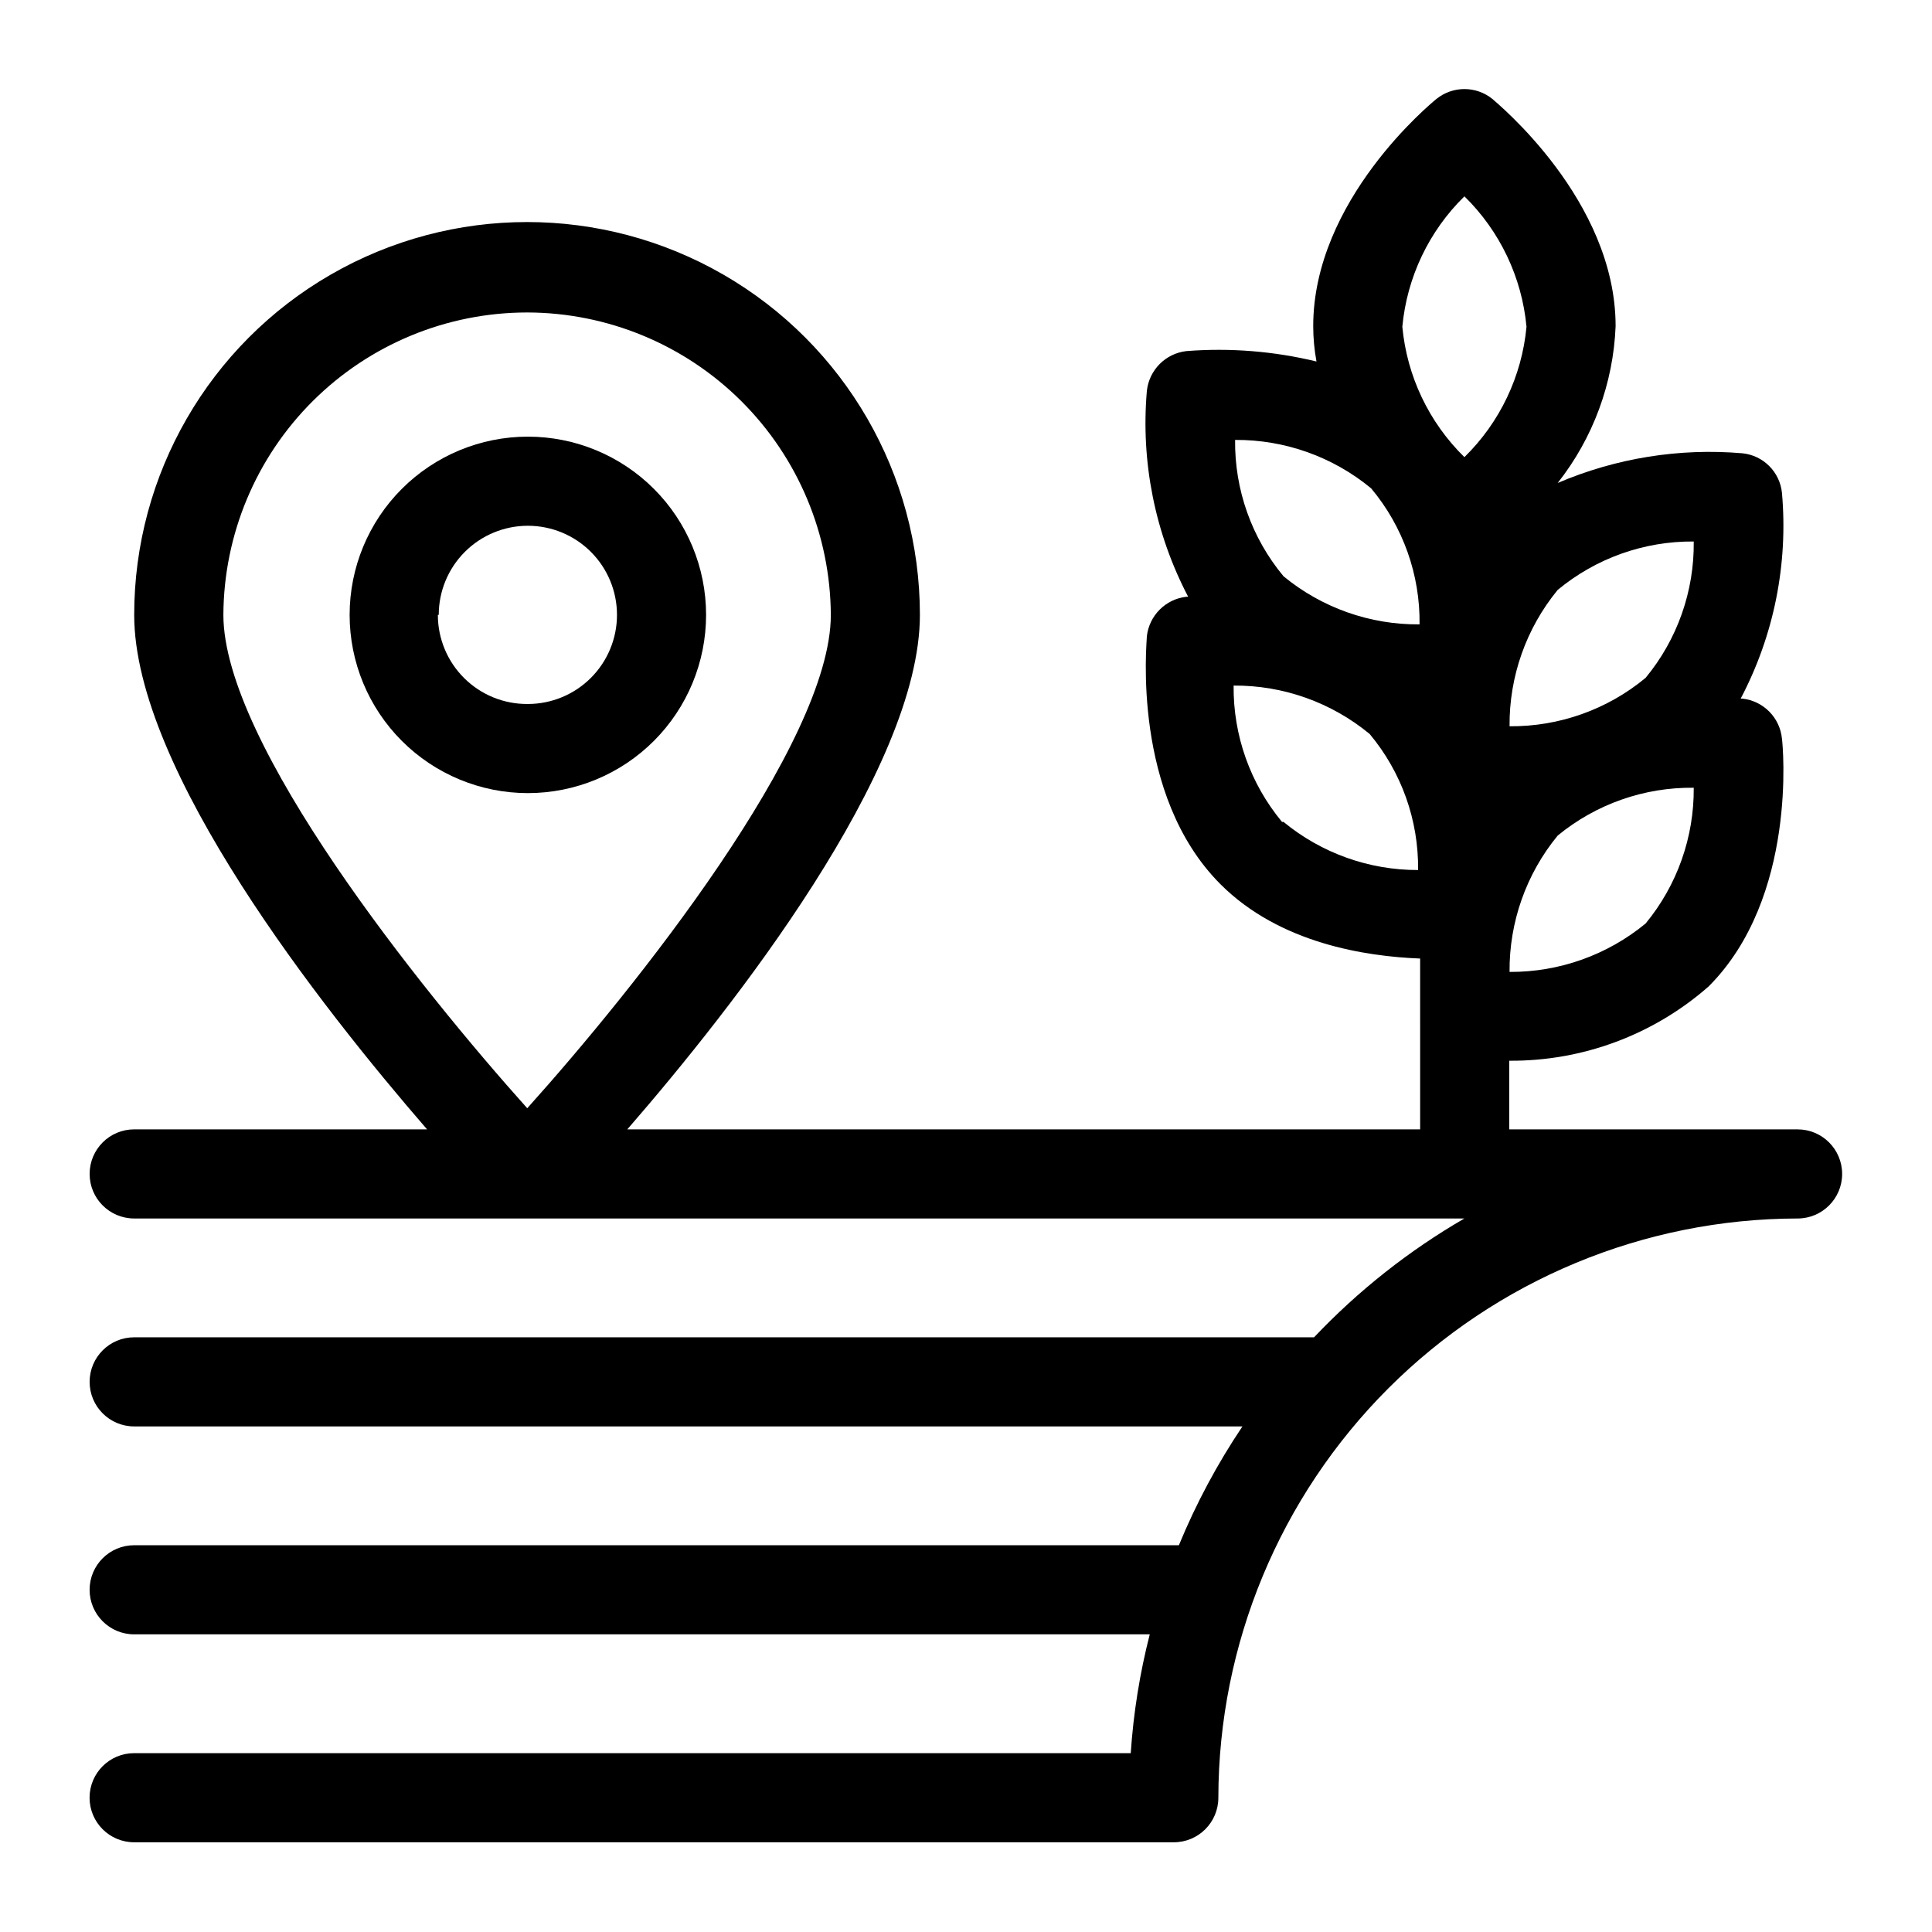
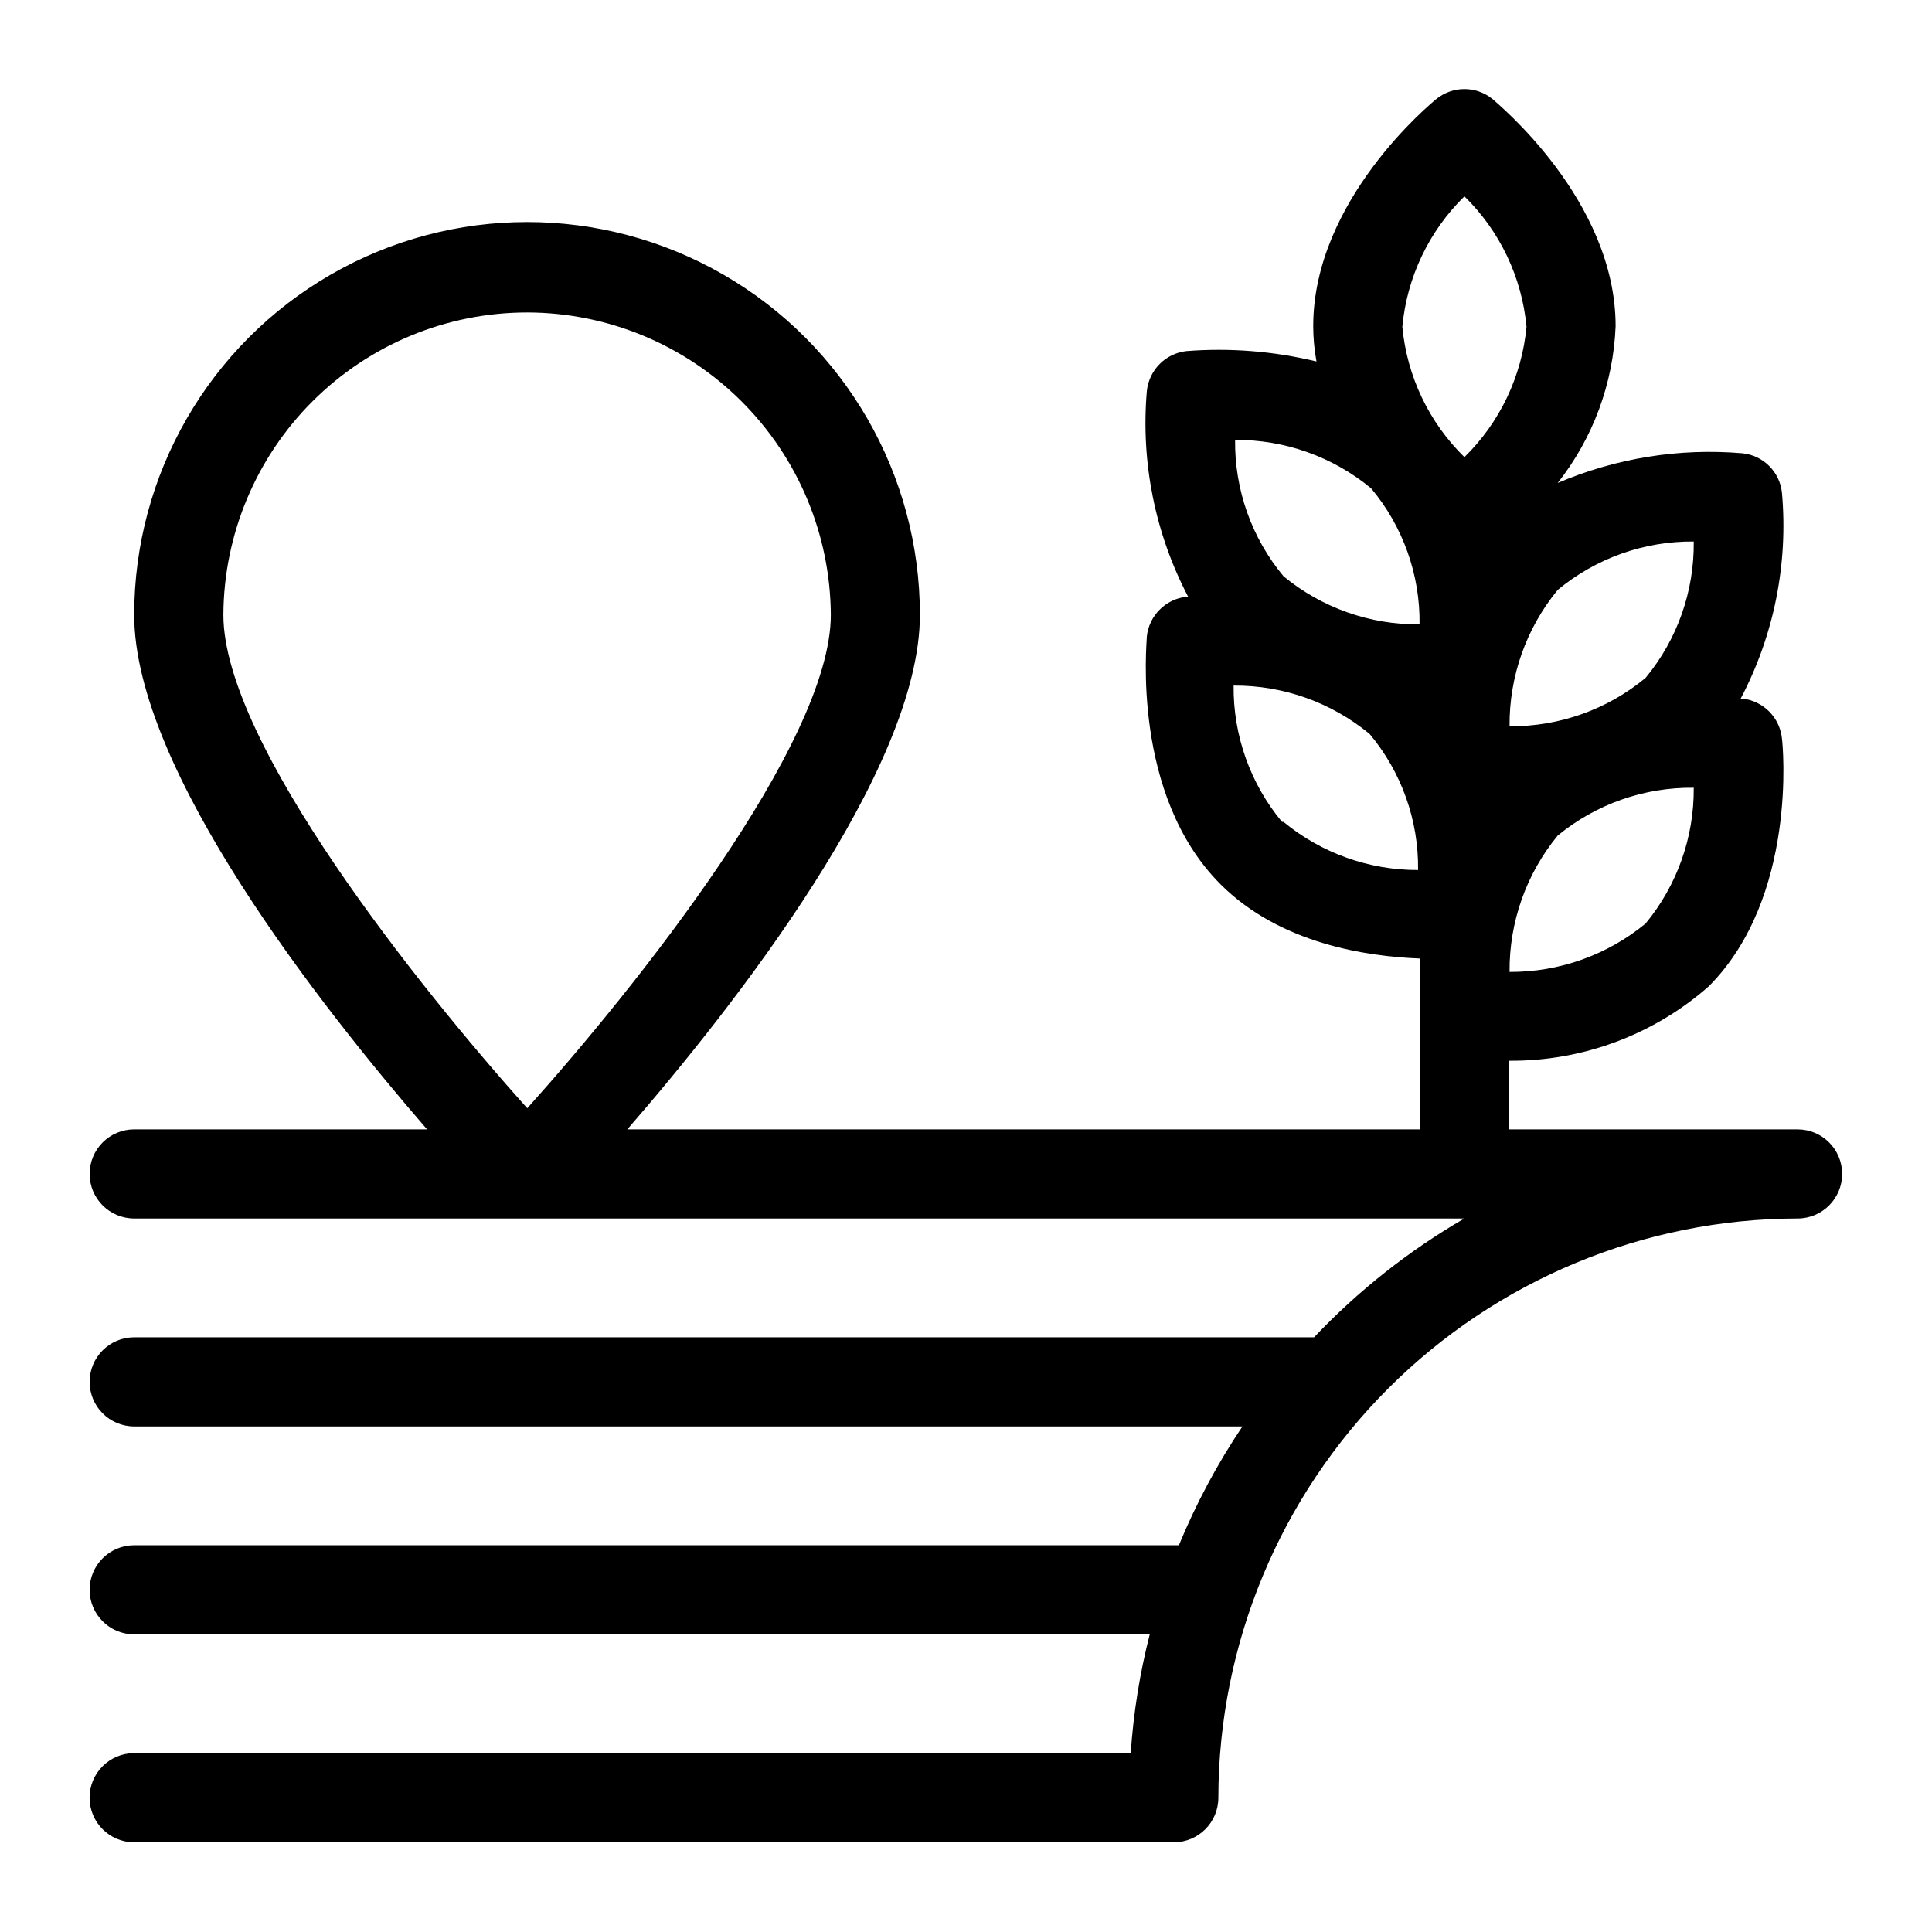
<svg xmlns="http://www.w3.org/2000/svg" fill="#000000" width="800px" height="800px" version="1.1" viewBox="144 144 512 512">
  <g>
    <path d="m620.41 443.29h-76.438v-18.184c19.426 0.141 38.227-6.863 52.824-19.68 23.617-23.617 19.68-64 19.445-65.652h-0.004c-0.527-5.578-4.898-10.016-10.469-10.629h-0.473c8.82-16.75 12.617-35.691 10.941-54.551-0.566-5.531-4.938-9.902-10.469-10.469-16.719-1.434-33.535 1.273-48.965 7.871 9.383-11.887 14.754-26.438 15.352-41.566 0-33.457-31.488-59.117-32.668-60.223v0.004c-4.324-3.477-10.48-3.477-14.801 0-1.34 1.102-32.668 26.766-32.668 60.223v-0.004c0.004 3.144 0.293 6.281 0.863 9.371-11.273-2.731-22.91-3.66-34.477-2.758-5.531 0.633-9.879 5.016-10.473 10.551-1.629 18.855 2.168 37.785 10.945 54.551h-0.473c-5.504 0.625-9.848 4.969-10.473 10.469 0 1.73-4.172 42.035 19.523 65.73 15.742 15.742 38.652 19.129 52.898 19.68l0.004 45.266h-210.11c28.102-32.355 77.539-95.25 77.539-136.34v0.004c0-37.195-19.844-71.566-52.055-90.16-32.211-18.598-71.895-18.598-104.11 0-32.211 18.594-52.055 52.965-52.055 90.16 0 41.09 49.594 103.99 77.617 136.34h-77.617c-6.523 0-11.809 5.289-11.809 11.809 0 6.523 5.285 11.809 11.809 11.809h352.51c-14.719 8.531-28.133 19.137-39.832 31.488h-312.68c-6.523 0-11.809 5.285-11.809 11.809 0 6.519 5.285 11.809 11.809 11.809h293.7c-6.656 9.902-12.301 20.453-16.844 31.488h-276.86c-6.523 0-11.809 5.285-11.809 11.809 0 6.519 5.285 11.805 11.809 11.805h269.14c-2.644 10.32-4.332 20.859-5.039 31.488h-264.11c-6.523 0-11.809 5.289-11.809 11.809 0 6.523 5.285 11.809 11.809 11.809h275.52c6.523 0 11.809-5.285 11.809-11.809 0.062-40.691 16.254-79.699 45.031-108.47 28.773-28.777 67.781-44.969 108.47-45.031 6.523 0 11.809-5.285 11.809-11.809 0-6.519-5.285-11.809-11.809-11.809zm-40.305-54.555v0.004c-10.145 8.363-22.902 12.902-36.055 12.832-0.117-13.168 4.398-25.957 12.754-36.133 10.148-8.344 22.918-12.832 36.055-12.676 0.109 13.117-4.406 25.855-12.754 35.977zm0-65.102v0.004c-10.125 8.398-22.898 12.941-36.055 12.832-0.117-13.168 4.398-25.957 12.754-36.133 10.129-8.398 22.898-12.945 36.055-12.832 0.16 13.172-4.359 25.977-12.754 36.133zm-48.02-127.6c9.402 9.207 15.234 21.453 16.453 34.559-1.219 13.102-7.051 25.348-16.453 34.559-9.402-9.211-15.23-21.457-16.453-34.559 1.223-13.105 7.051-25.352 16.453-34.559zm-24.719 77.383c8.449 10.098 13 22.887 12.832 36.051-13.141 0.121-25.906-4.394-36.051-12.75-8.438-10.137-12.984-22.949-12.832-36.133 13.148-0.086 25.914 4.457 36.051 12.832zm-23.617 88.402h0.004c-8.422-10.145-12.969-22.949-12.832-36.133 13.152-0.086 25.914 4.457 36.055 12.832 8.445 10.098 12.996 22.887 12.832 36.051-13.012 0.031-25.621-4.481-35.66-12.75zm-200.02-135.01c21.27 0.043 41.66 8.488 56.73 23.5 15.07 15.012 23.594 35.367 23.719 56.641 0 34.086-51.957 99.031-80.453 130.75-28.414-31.727-80.527-96.672-80.527-130.75 0.102-21.293 8.633-41.676 23.723-56.691 15.094-15.016 35.516-23.449 56.809-23.449z" />
-     <path d="m331.12 306.95c0-12.527-4.977-24.543-13.832-33.398-8.859-8.859-20.871-13.836-33.398-13.836-12.527 0-24.539 4.977-33.398 13.836-8.859 8.855-13.836 20.871-13.836 33.398 0 12.523 4.977 24.539 13.836 33.395 8.859 8.859 20.871 13.836 33.398 13.836 12.527 0 24.539-4.977 33.398-13.836 8.855-8.855 13.832-20.871 13.832-33.395zm-70.848 0c0-6.266 2.488-12.273 6.918-16.699 4.43-4.43 10.434-6.918 16.699-6.918 6.262 0 12.27 2.488 16.699 6.918 4.43 4.426 6.918 10.434 6.918 16.699 0 6.262-2.488 12.27-6.918 16.695-4.43 4.43-10.438 6.918-16.699 6.918-6.305 0.062-12.371-2.394-16.852-6.832-4.481-4.438-7-10.48-7-16.781z" />
  </g>
</svg>